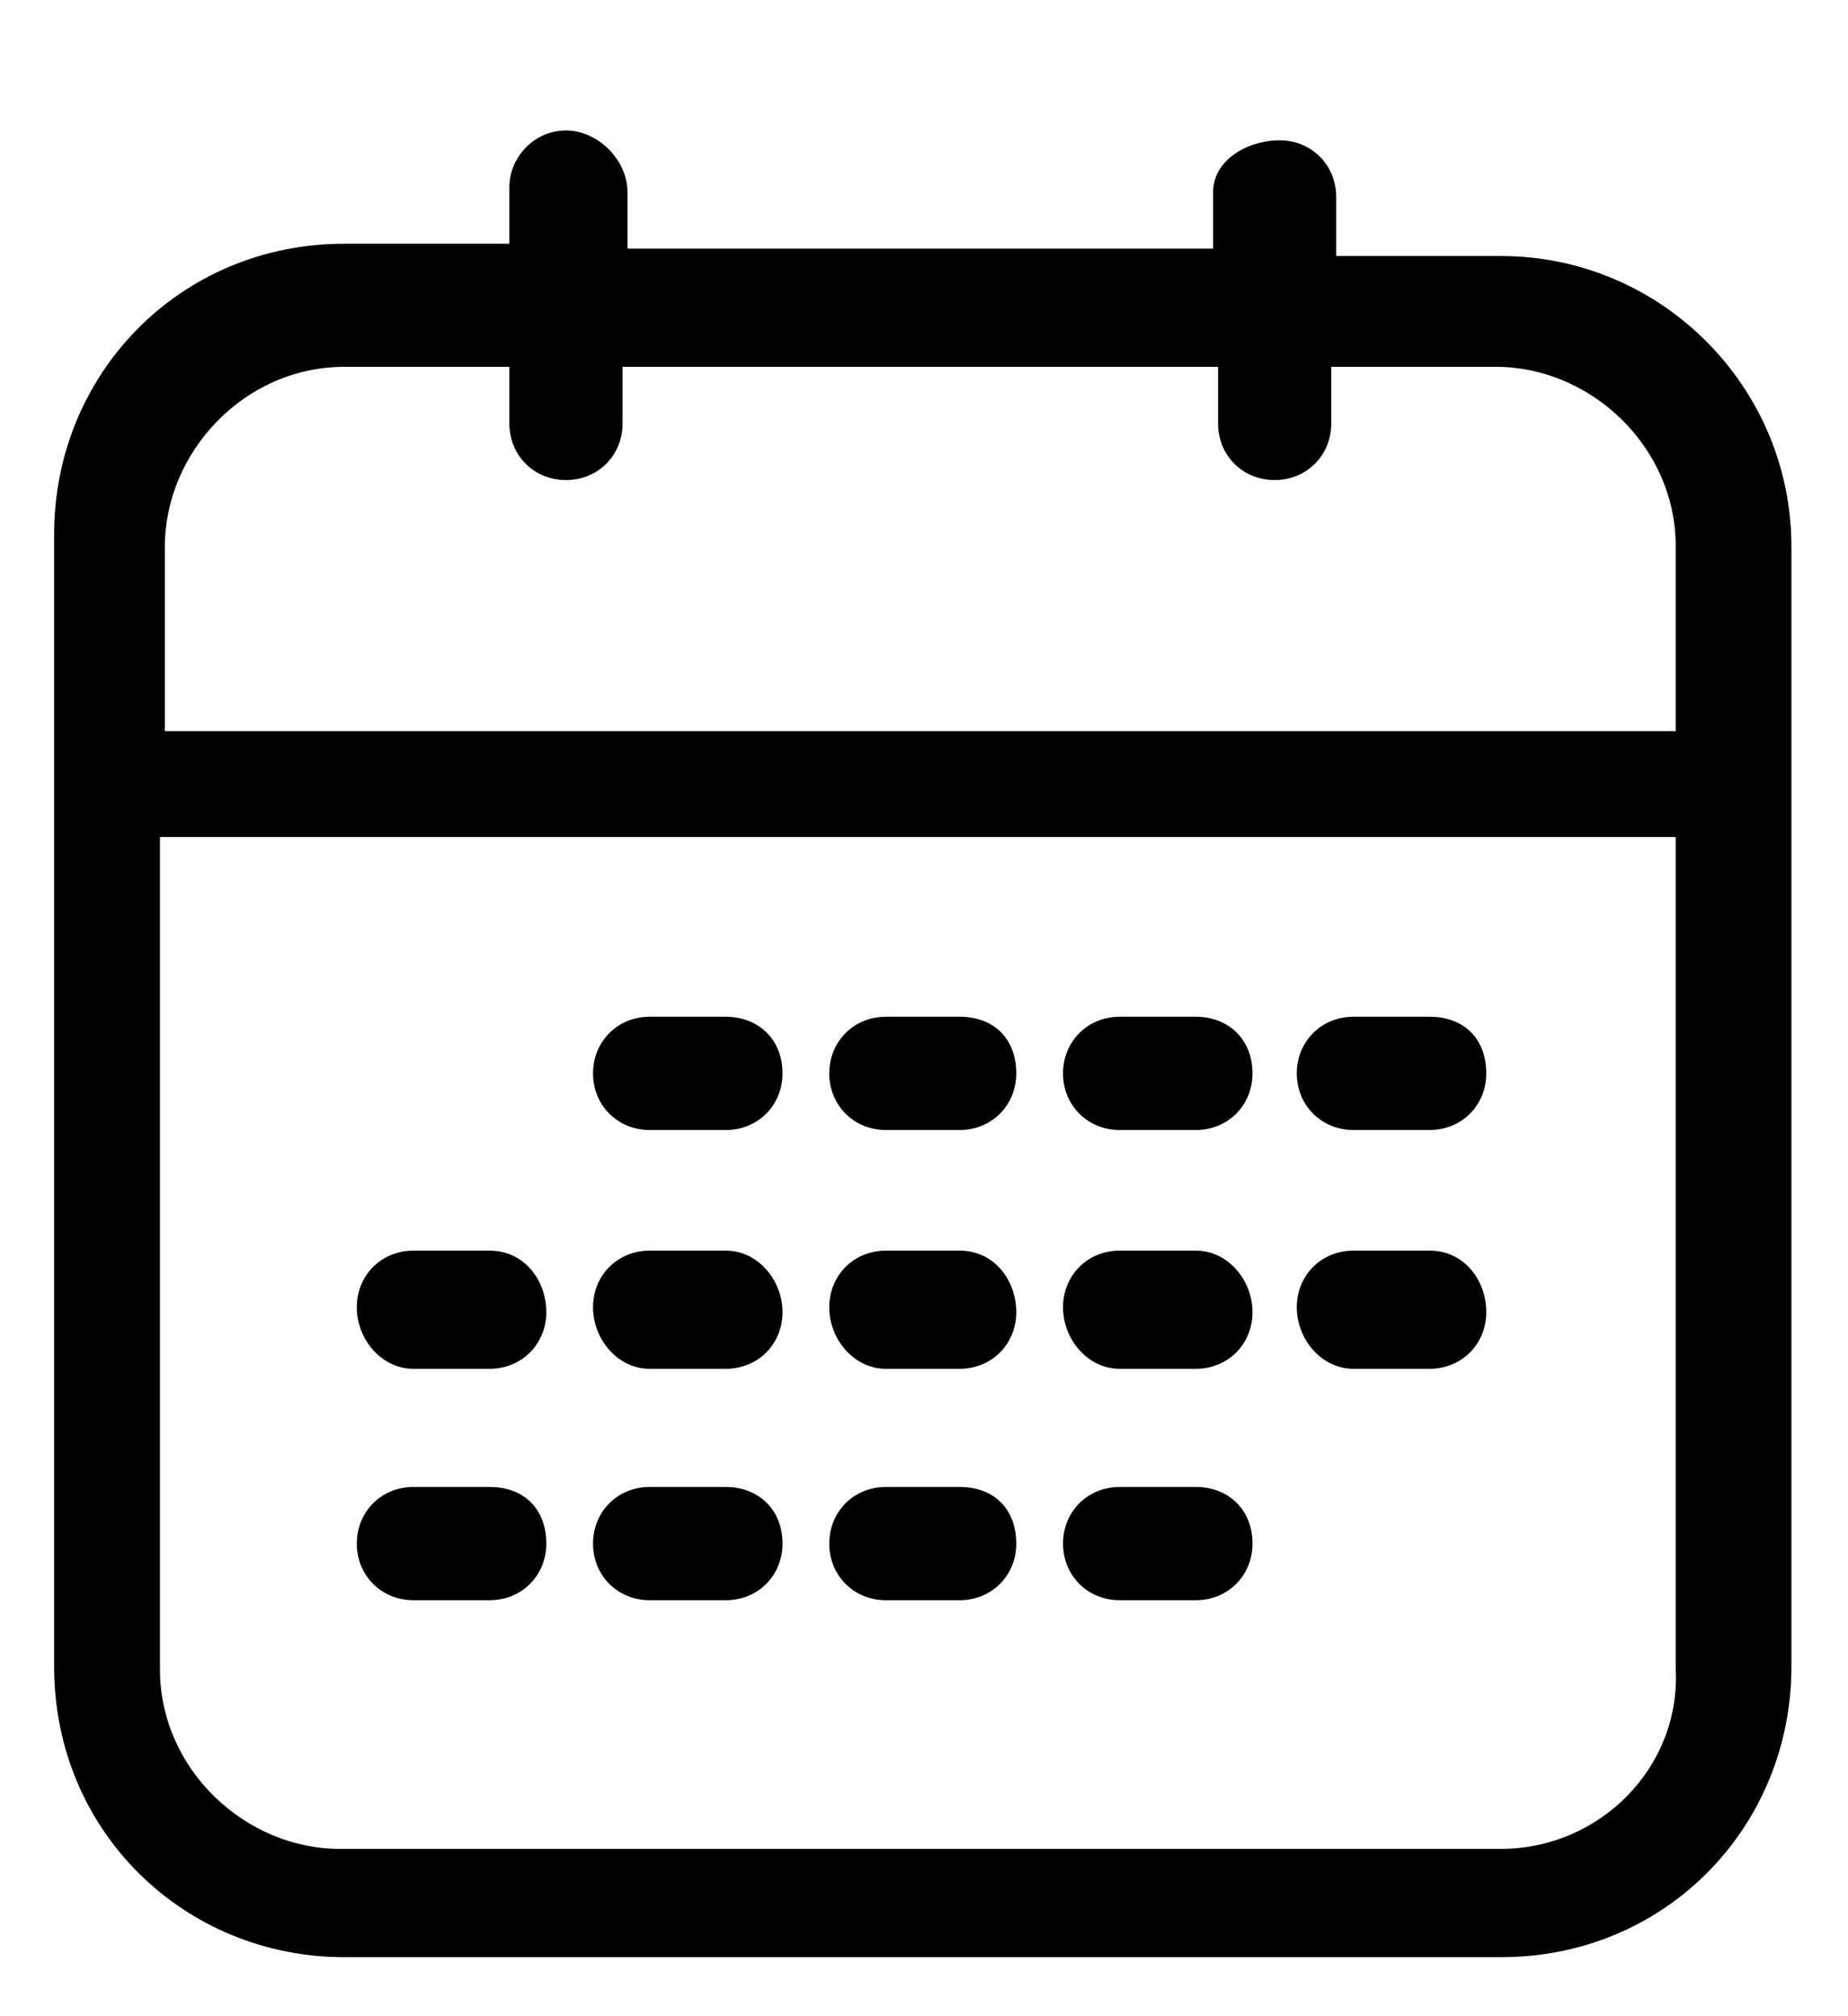
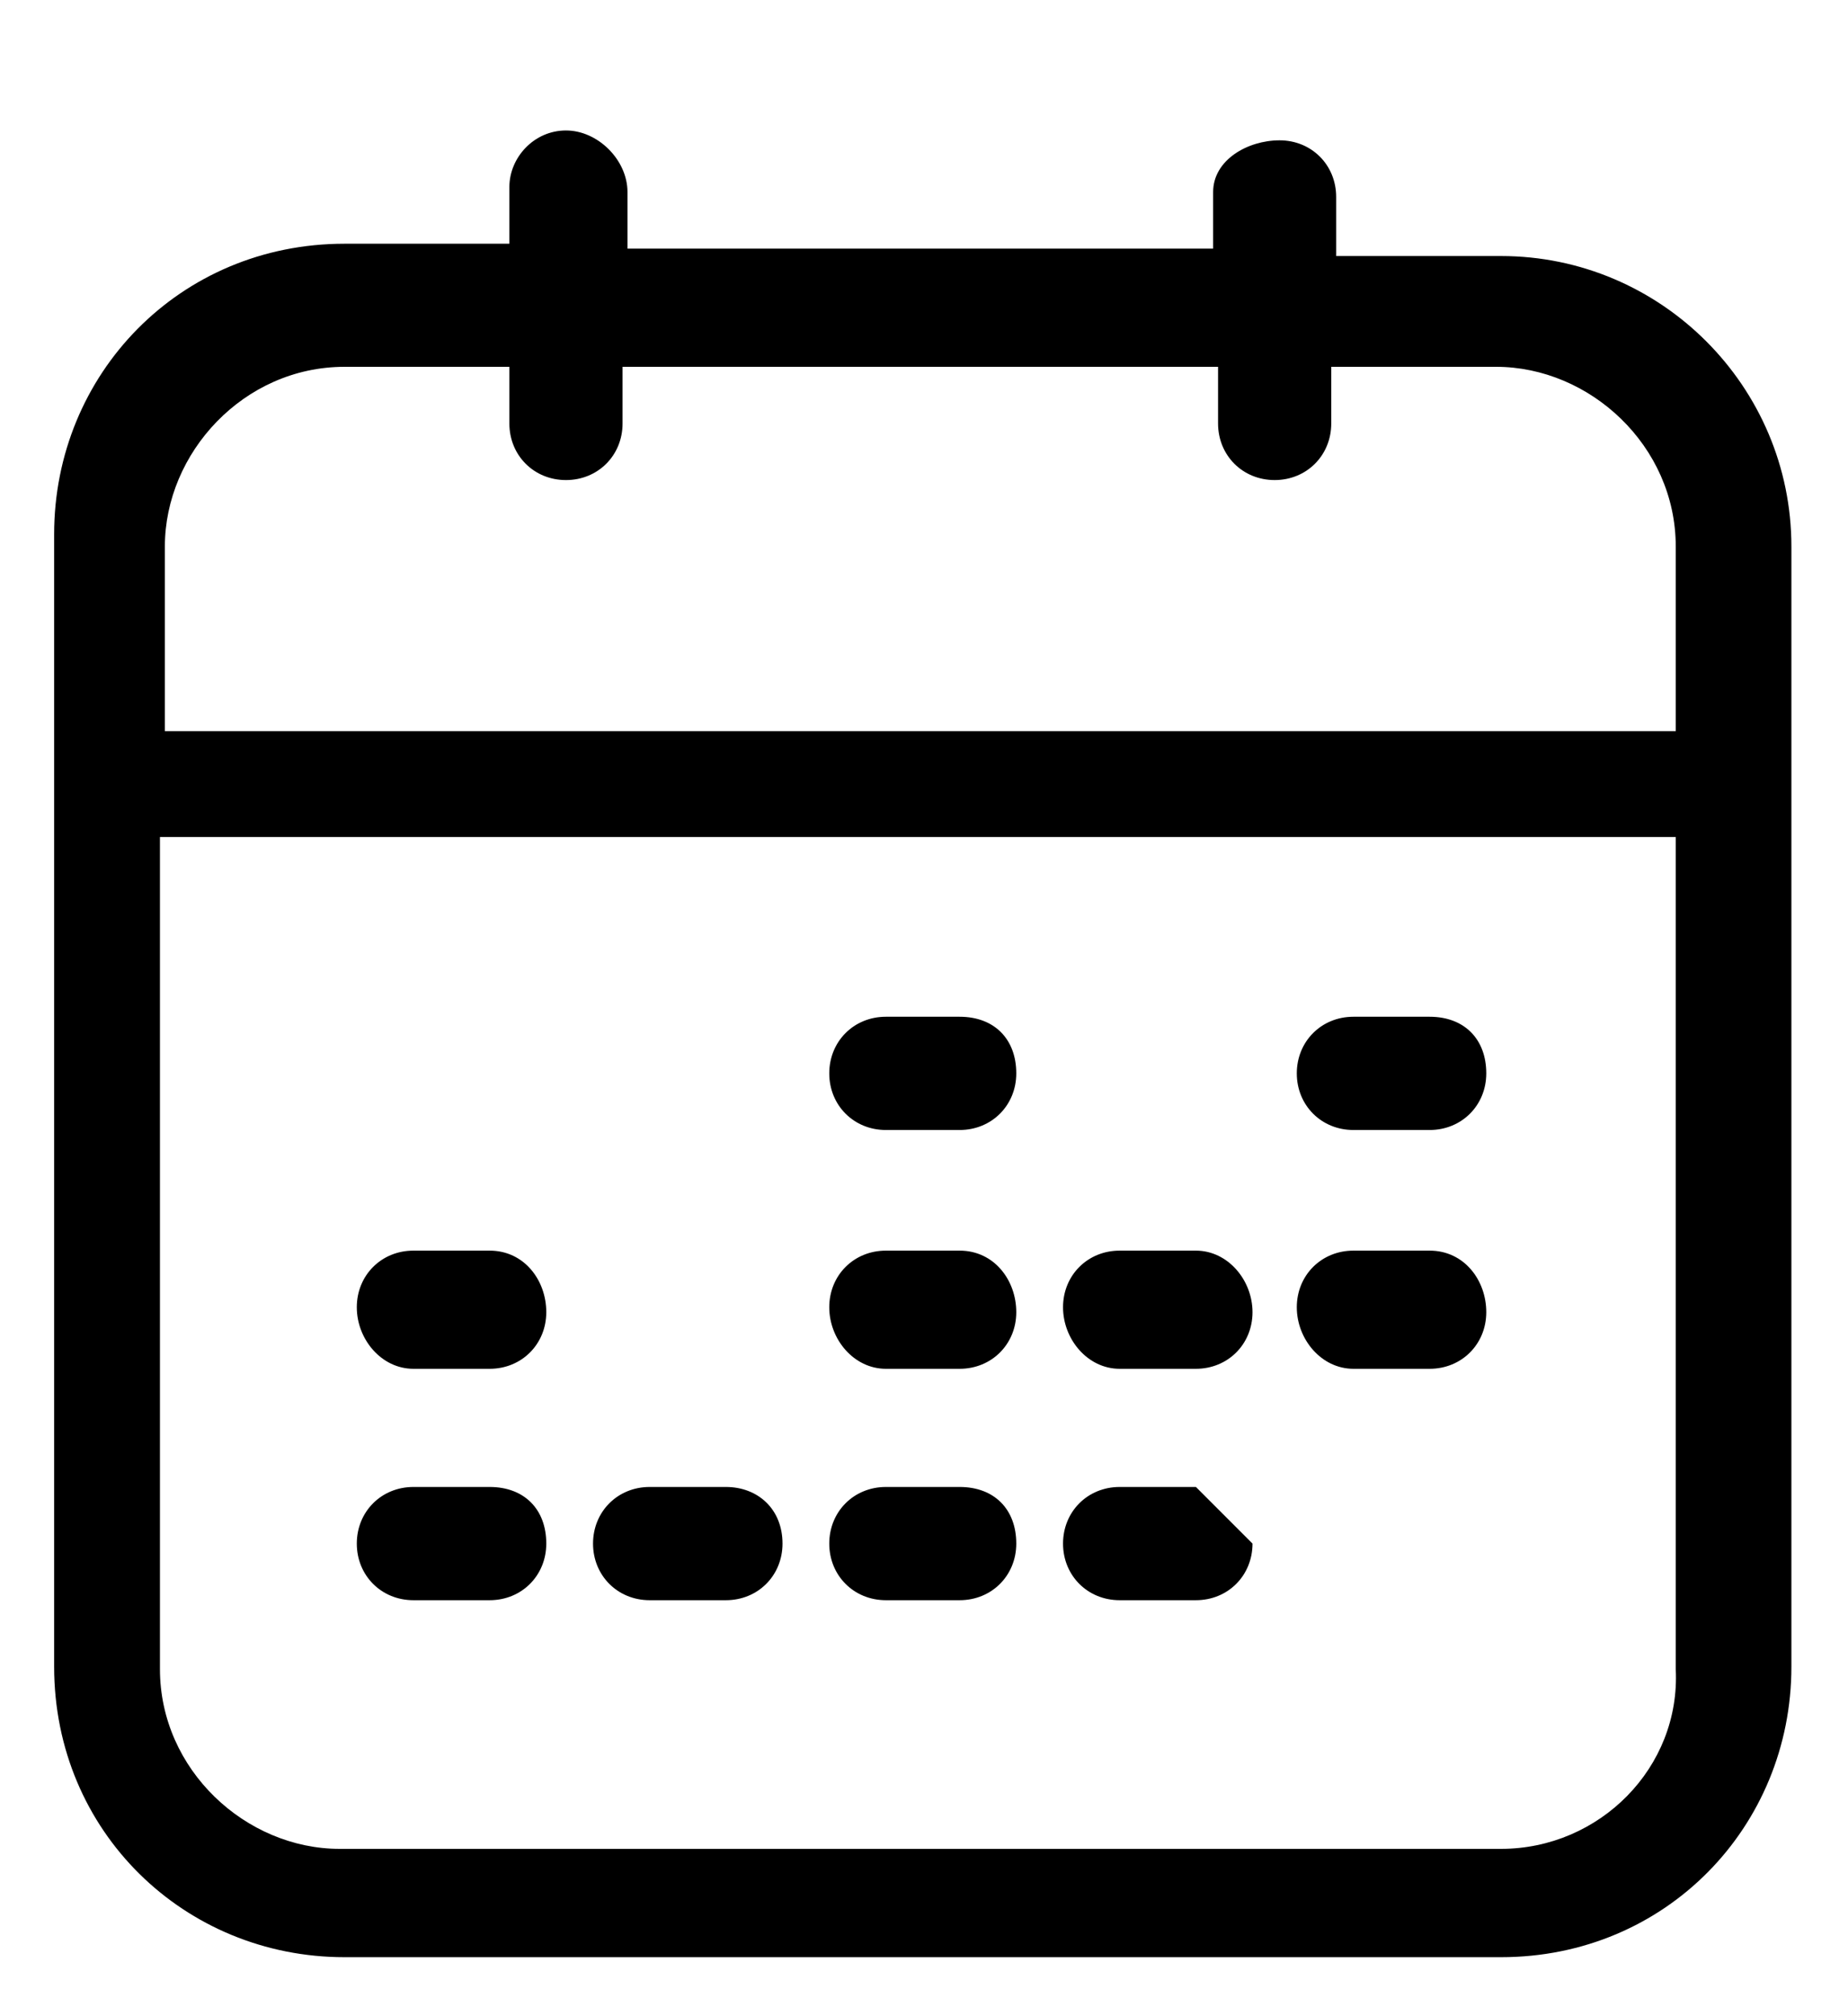
<svg xmlns="http://www.w3.org/2000/svg" version="1.1" id="Layer_1" x="0px" y="0px" viewBox="0 0 75.1 81.9" style="enable-background:new 0 0 75.1 81.9;" xml:space="preserve">
  <title>Elements / Functional / Bag / XL</title>
  <desc>Created with Sketch.</desc>
  <g>
    <path d="M23,5.3c-1.3,0-2.3,1.1-2.3,2.3v2.3H14c-6.7,0-11.8,5.3-11.8,11.8v46c0,6.7,5.3,11.8,11.8,11.8h47   c6.7,0,11.8-5.3,11.8-11.8V22.2c0-6.5-5.3-11.8-11.8-11.8h-6.7V8c0-1.3-1-2.3-2.3-2.3c-1.3,0-2.7,0.8-2.7,2.1v2.3H25.5V7.8   C25.5,6.5,24.3,5.3,23,5.3z M61,75.1H13.8c-3.8,0-7.3-3.2-7.3-7.3V34c0.2,0,0.4,0,0.8,0h60c0.4,0,0.4,0,0.8,0v33.8   C68.3,71.8,65,75.1,61,75.1z M49.5,14.9v2.3c0,1.3,1,2.3,2.3,2.3c1.3,0,2.3-1,2.3-2.3v-2.3h6.7c3.8,0,7.3,3.2,7.3,7.3v7.5   c-0.2,0-0.4,0-0.8,0H7.5c-0.2,0-0.4,0-0.8,0v-7.5c0-3.8,3.2-7.3,7.3-7.3h6.7v2.3c0,1.3,1,2.3,2.3,2.3s2.3-1,2.3-2.3v-2.3   C25.3,14.9,49.5,14.9,49.5,14.9z" />
-     <path d="M29.5,41.3h-3.1c-1.3,0-2.3,1-2.3,2.3c0,1.3,1,2.3,2.3,2.3h3.1c1.3,0,2.3-1,2.3-2.3C31.8,42.2,30.8,41.3,29.5,41.3z" />
    <path d="M39,41.3H36c-1.3,0-2.3,1-2.3,2.3c0,1.3,1,2.3,2.3,2.3H39c1.3,0,2.3-1,2.3-2.3C41.3,42.2,40.4,41.3,39,41.3z" />
-     <path d="M48.6,41.3h-3.1c-1.3,0-2.3,1-2.3,2.3c0,1.3,1,2.3,2.3,2.3h3.1c1.3,0,2.3-1,2.3-2.3C50.9,42.2,49.9,41.3,48.6,41.3z" />
    <path d="M58.1,41.3h-3.1c-1.3,0-2.3,1-2.3,2.3c0,1.3,1,2.3,2.3,2.3h3.1c1.3,0,2.3-1,2.3-2.3C60.4,42.2,59.5,41.3,58.1,41.3z" />
    <path d="M19.9,50.8h-3.1c-1.3,0-2.3,1-2.3,2.3c0,1.3,1,2.5,2.3,2.5h3.1c1.3,0,2.3-1,2.3-2.3C22.2,52,21.3,50.8,19.9,50.8z" />
-     <path d="M29.5,50.8h-3.1c-1.3,0-2.3,1-2.3,2.3c0,1.3,1,2.5,2.3,2.5h3.1c1.3,0,2.3-1,2.3-2.3C31.8,52,30.8,50.8,29.5,50.8z" />
    <path d="M39,50.8H36c-1.3,0-2.3,1-2.3,2.3c0,1.3,1,2.5,2.3,2.5H39c1.3,0,2.3-1,2.3-2.3C41.3,52,40.4,50.8,39,50.8z" />
    <path d="M48.6,50.8h-3.1c-1.3,0-2.3,1-2.3,2.3c0,1.3,1,2.5,2.3,2.5h3.1c1.3,0,2.3-1,2.3-2.3C50.9,52,49.9,50.8,48.6,50.8z" />
    <path d="M58.1,50.8h-3.1c-1.3,0-2.3,1-2.3,2.3c0,1.3,1,2.5,2.3,2.5h3.1c1.3,0,2.3-1,2.3-2.3C60.4,52,59.5,50.8,58.1,50.8z" />
    <path d="M19.9,60.4h-3.1c-1.3,0-2.3,1-2.3,2.3c0,1.3,1,2.3,2.3,2.3h3.1c1.3,0,2.3-1,2.3-2.3C22.2,61.3,21.3,60.4,19.9,60.4z" />
    <path d="M29.5,60.4h-3.1c-1.3,0-2.3,1-2.3,2.3c0,1.3,1,2.3,2.3,2.3h3.1c1.3,0,2.3-1,2.3-2.3C31.8,61.3,30.8,60.4,29.5,60.4z" />
    <path d="M39,60.4H36c-1.3,0-2.3,1-2.3,2.3c0,1.3,1,2.3,2.3,2.3H39c1.3,0,2.3-1,2.3-2.3C41.3,61.3,40.4,60.4,39,60.4z" />
-     <path d="M48.6,60.4h-3.1c-1.3,0-2.3,1-2.3,2.3c0,1.3,1,2.3,2.3,2.3h3.1c1.3,0,2.3-1,2.3-2.3C50.9,61.3,49.9,60.4,48.6,60.4z" />
+     <path d="M48.6,60.4h-3.1c-1.3,0-2.3,1-2.3,2.3c0,1.3,1,2.3,2.3,2.3h3.1c1.3,0,2.3-1,2.3-2.3z" />
  </g>
</svg>